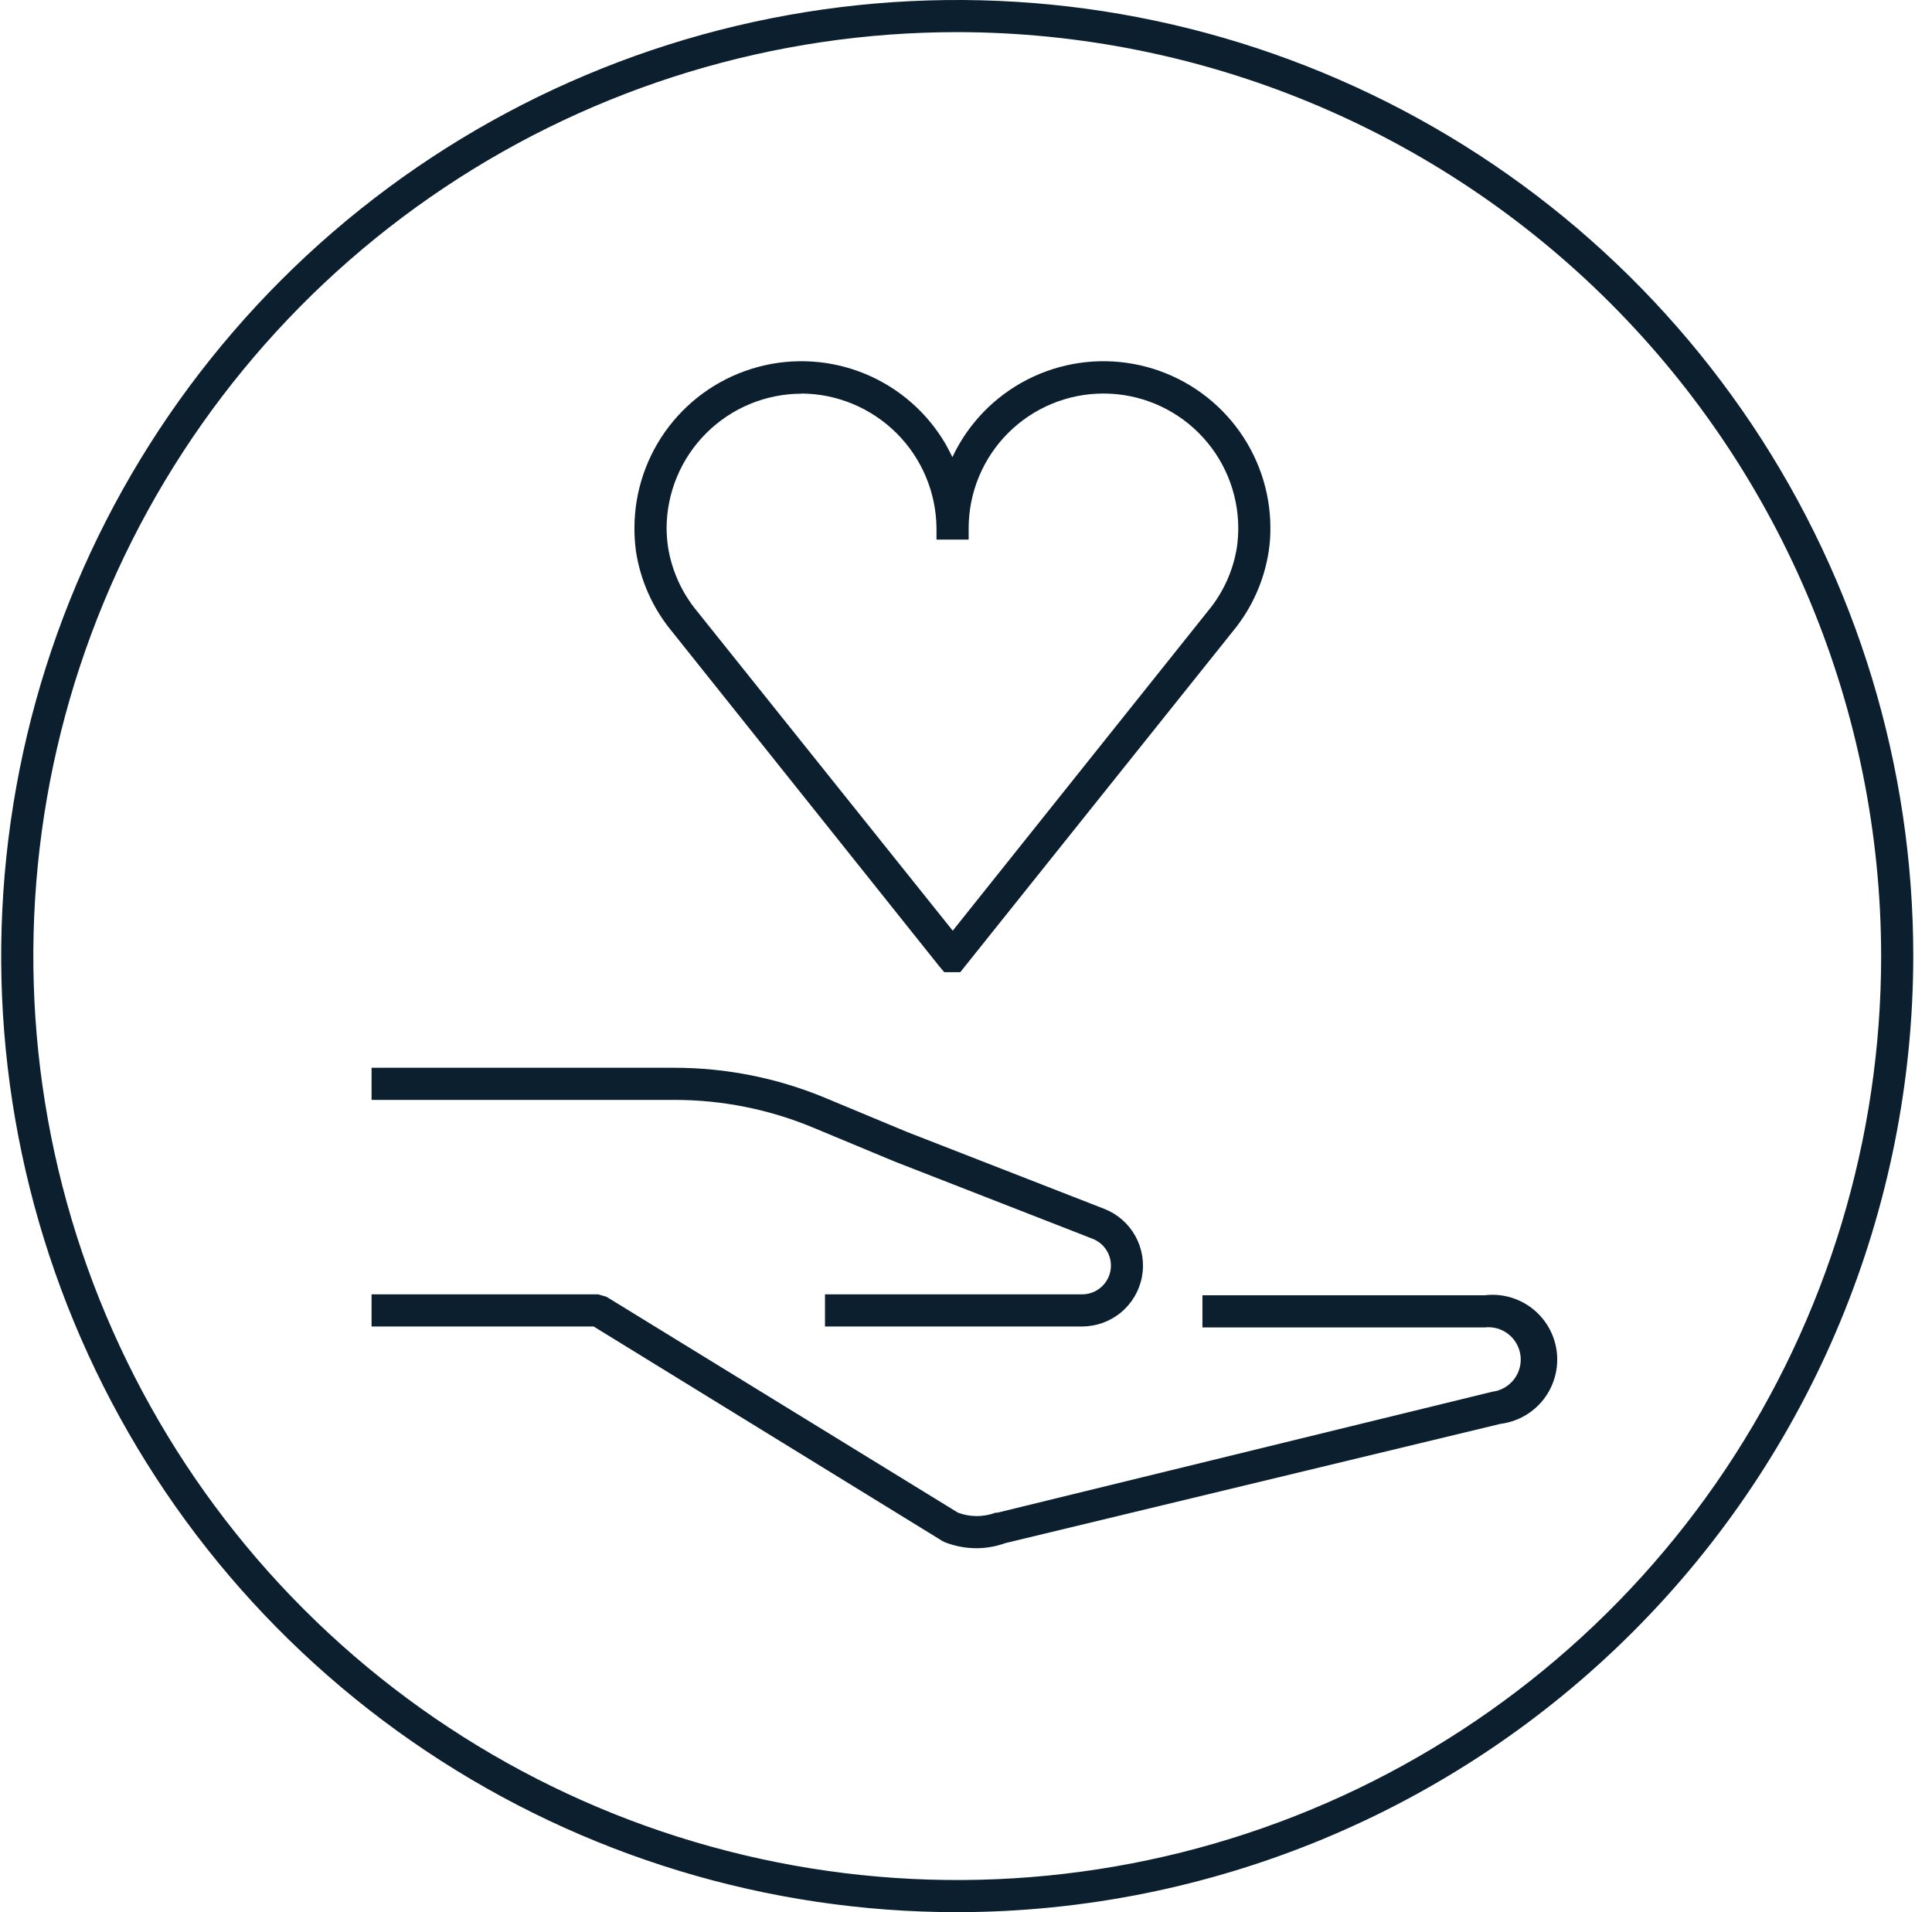
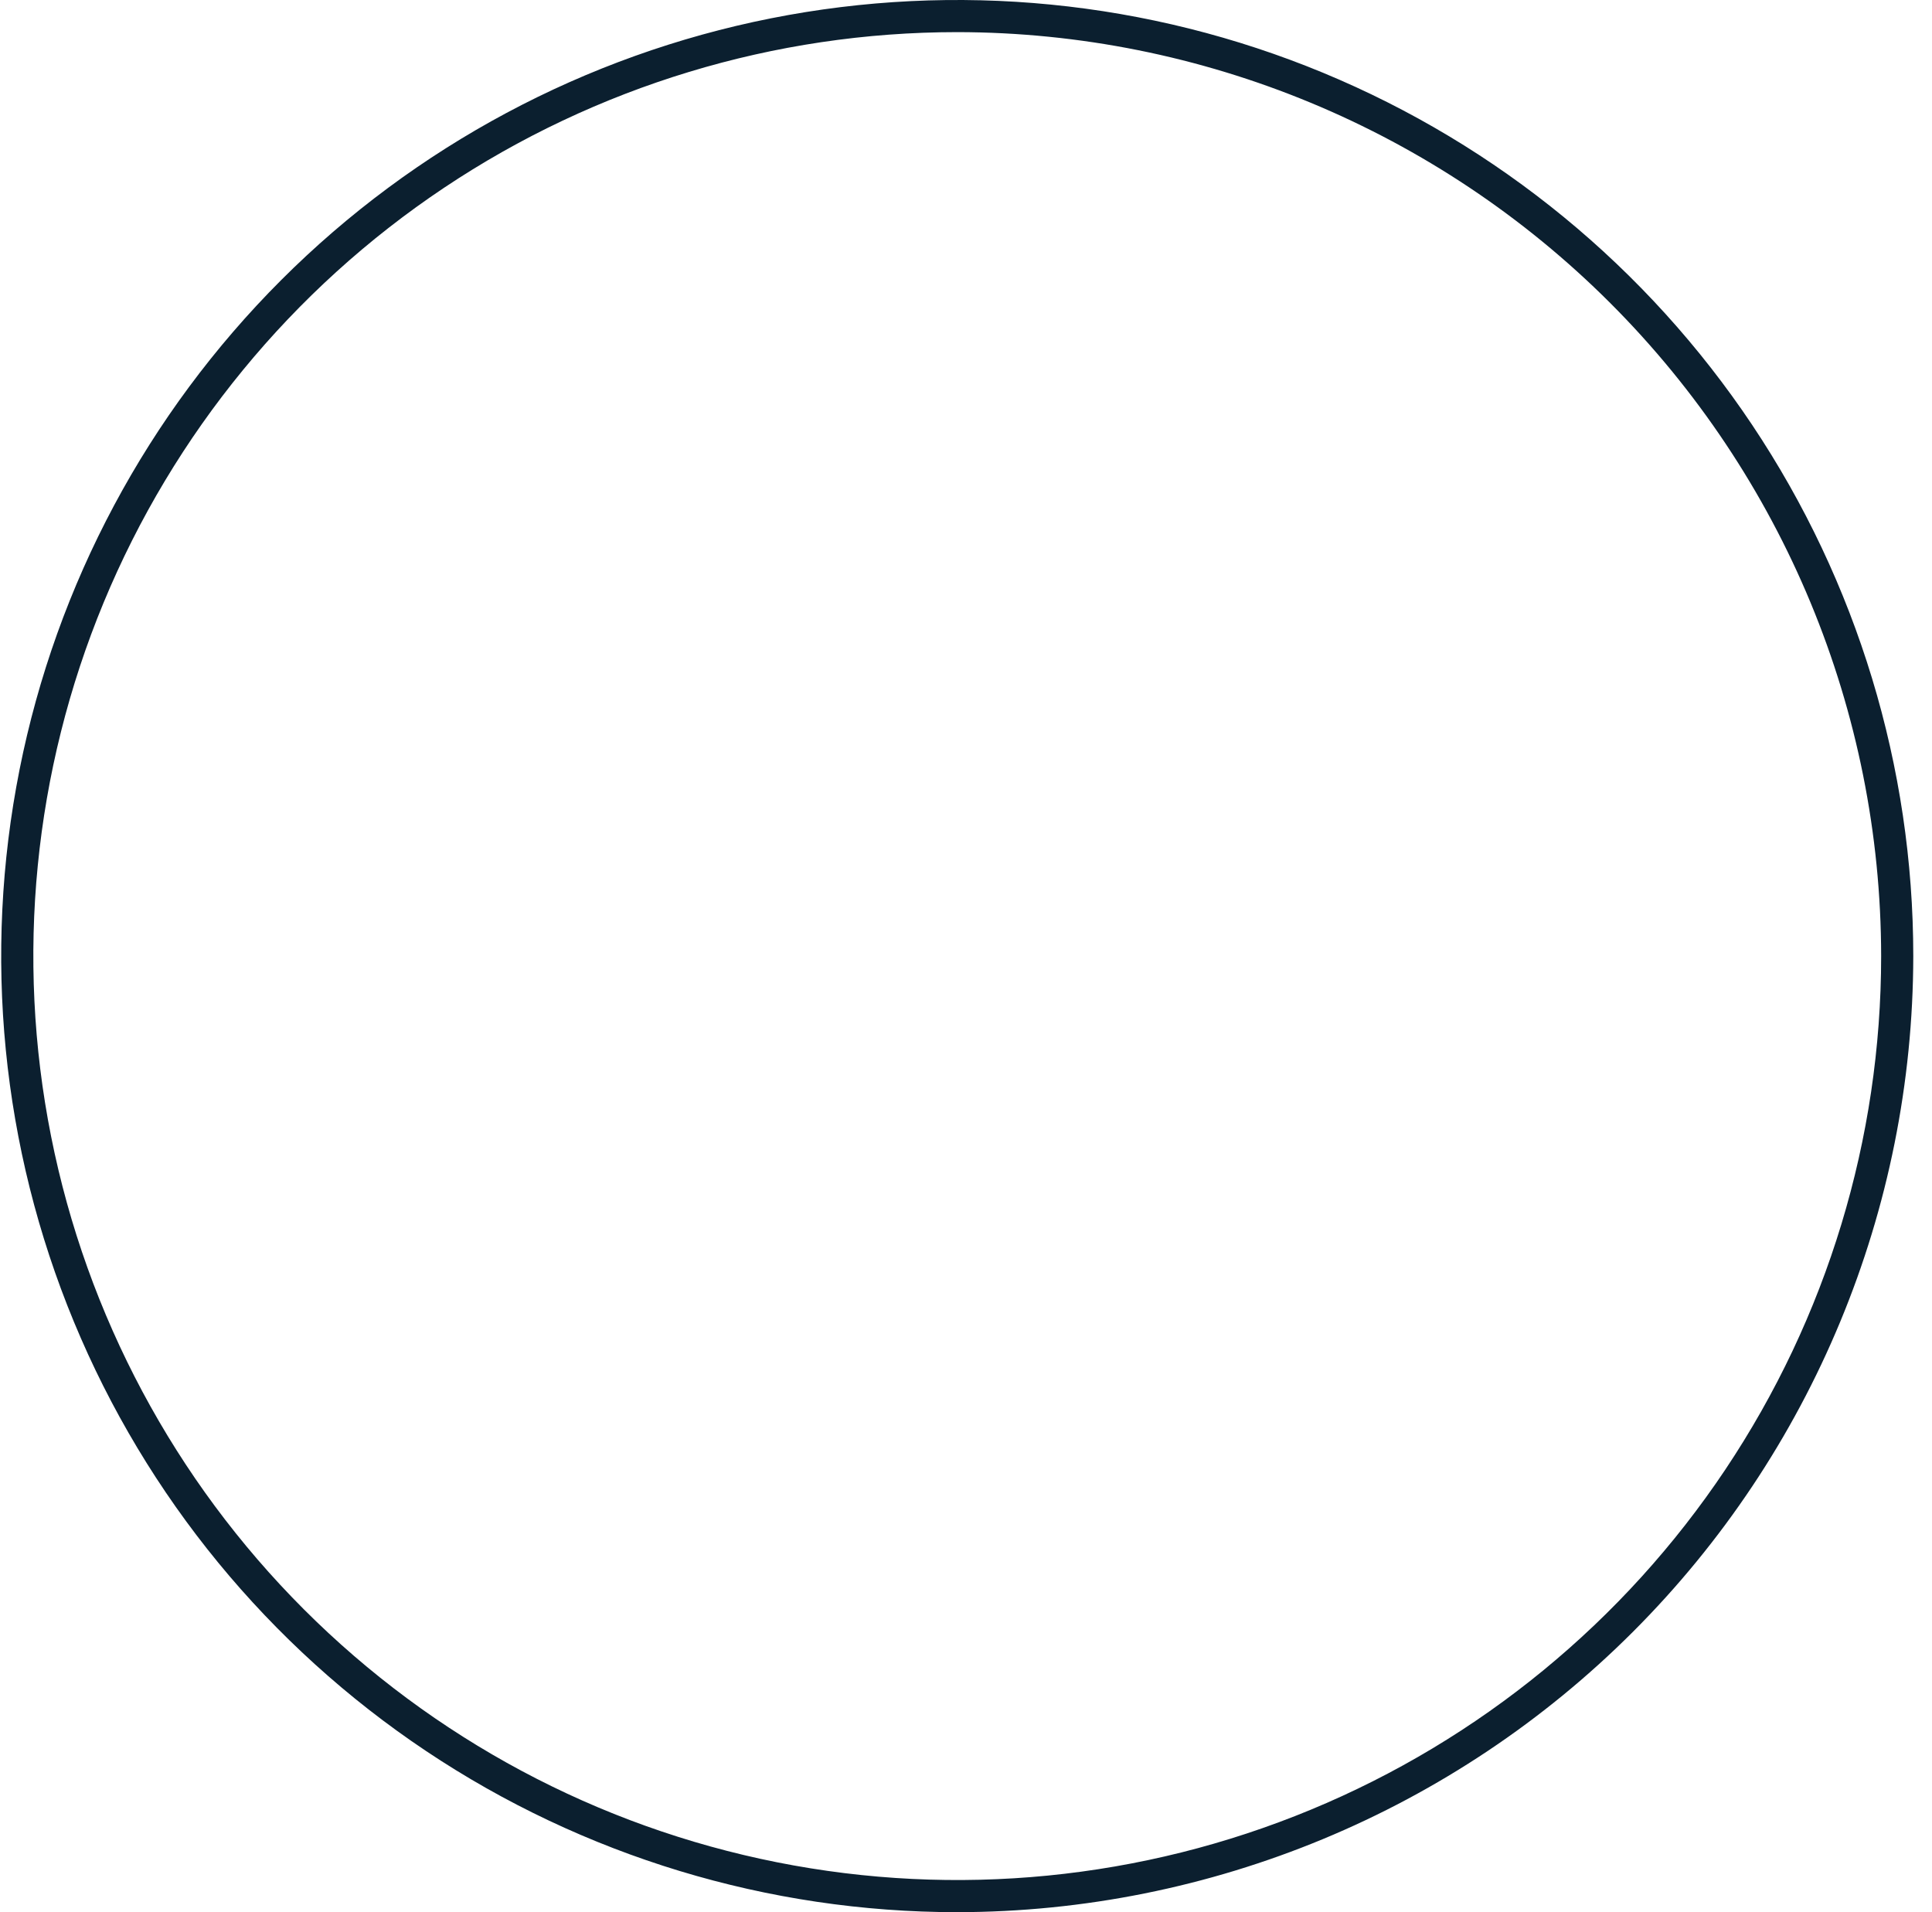
<svg xmlns="http://www.w3.org/2000/svg" width="97" height="96" viewBox="0 0 97 96" fill="none">
  <path d="M48.06 96C38.567 96 29.286 93.185 21.393 87.91C13.499 82.636 7.347 75.14 3.714 66.369C0.081 57.598 -0.87 47.947 0.982 38.636C2.834 29.325 7.406 20.772 14.119 14.059C20.832 7.346 29.385 2.774 38.696 0.922C48.007 -0.93 57.658 0.021 66.429 3.654C75.2 7.287 82.696 13.439 87.971 21.333C93.245 29.226 96.06 38.507 96.06 48C96.045 60.726 90.983 72.926 81.985 81.925C72.986 90.923 60.786 95.985 48.06 96ZM48.06 1.613C38.886 1.613 29.917 4.334 22.289 9.431C14.661 14.528 8.715 21.773 5.204 30.249C1.694 38.725 0.775 48.051 2.565 57.05C4.355 66.048 8.773 74.313 15.26 80.8C21.747 87.287 30.012 91.705 39.011 93.495C48.009 95.285 57.335 94.367 65.811 90.856C74.287 87.345 81.532 81.399 86.629 73.771C91.726 66.143 94.447 57.174 94.447 48C94.434 35.702 89.543 23.91 80.846 15.214C72.15 6.518 60.359 1.626 48.06 1.613Z" fill="#0B1F2F" />
-   <path fill-rule="evenodd" clip-rule="evenodd" d="M47.407 48.807H48.213L61.903 31.688C62.857 30.531 63.479 29.137 63.702 27.654C63.758 27.275 63.785 26.892 63.783 26.509C63.782 24.666 63.172 22.874 62.05 21.412C60.927 19.95 59.354 18.898 57.573 18.421C55.793 17.943 53.905 18.066 52.201 18.769C50.497 19.473 49.073 20.719 48.149 22.314C48.028 22.52 47.917 22.733 47.818 22.951C47.713 22.733 47.6 22.524 47.487 22.314C46.563 20.719 45.139 19.473 43.435 18.769C41.731 18.066 39.843 17.943 38.063 18.421C36.282 18.898 34.709 19.95 33.586 21.412C32.464 22.874 31.855 24.666 31.853 26.509C31.853 26.892 31.877 27.275 31.926 27.654C32.149 29.137 32.771 30.531 33.725 31.688L47.148 48.5L47.407 48.807ZM35.454 21.752C36.722 20.483 38.441 19.769 40.235 19.765V19.757C42.028 19.767 43.745 20.483 45.015 21.75C46.285 23.016 47.005 24.732 47.019 26.525V27.09H48.633V26.525C48.633 24.73 49.346 23.009 50.615 21.739C51.885 20.47 53.606 19.757 55.401 19.757C57.196 19.757 58.918 20.47 60.187 21.739C61.457 23.009 62.17 24.73 62.17 26.525C62.168 26.835 62.147 27.145 62.105 27.453C61.92 28.641 61.415 29.756 60.645 30.68L47.834 46.725L34.999 30.688C34.232 29.762 33.728 28.648 33.539 27.461C33.495 27.154 33.471 26.844 33.467 26.533C33.471 24.739 34.185 23.02 35.454 21.752ZM54.328 66.595H41.42V64.982H54.328C54.666 64.983 54.993 64.866 55.253 64.65C55.513 64.435 55.69 64.136 55.752 63.804C55.814 63.473 55.758 63.13 55.594 62.835C55.43 62.54 55.167 62.312 54.852 62.191L44.906 58.31L40.799 56.6C38.602 55.689 36.248 55.22 33.87 55.22H18.655V53.607H33.853C36.444 53.606 39.01 54.116 41.404 55.107L45.511 56.818L55.441 60.69C56.105 60.949 56.657 61.432 57.003 62.056C57.348 62.679 57.465 63.404 57.333 64.104C57.201 64.805 56.828 65.437 56.28 65.891C55.731 66.346 55.041 66.595 54.328 66.595ZM49.036 77.728C48.484 77.728 47.936 77.624 47.422 77.421L47.301 77.357L29.804 66.595H18.655V64.982H30.03L30.449 65.103L48.1 75.945C48.706 76.171 49.374 76.171 49.98 75.945H50.069L74.924 69.871C75.352 69.818 75.741 69.598 76.007 69.258C76.272 68.919 76.392 68.487 76.34 68.059C76.287 67.632 76.067 67.242 75.727 66.977C75.388 66.711 74.956 66.591 74.528 66.644H60.37V65.03H74.528C74.952 64.977 75.382 65.008 75.794 65.121C76.206 65.235 76.591 65.428 76.928 65.69C77.265 65.952 77.547 66.278 77.759 66.65C77.97 67.021 78.106 67.43 78.159 67.854C78.212 68.278 78.181 68.707 78.067 69.119C77.954 69.531 77.761 69.916 77.499 70.254C77.237 70.591 76.91 70.873 76.539 71.084C76.168 71.295 75.759 71.431 75.335 71.484L50.48 77.47C50.017 77.637 49.528 77.724 49.036 77.728Z" fill="#0B1F2F" />
</svg>